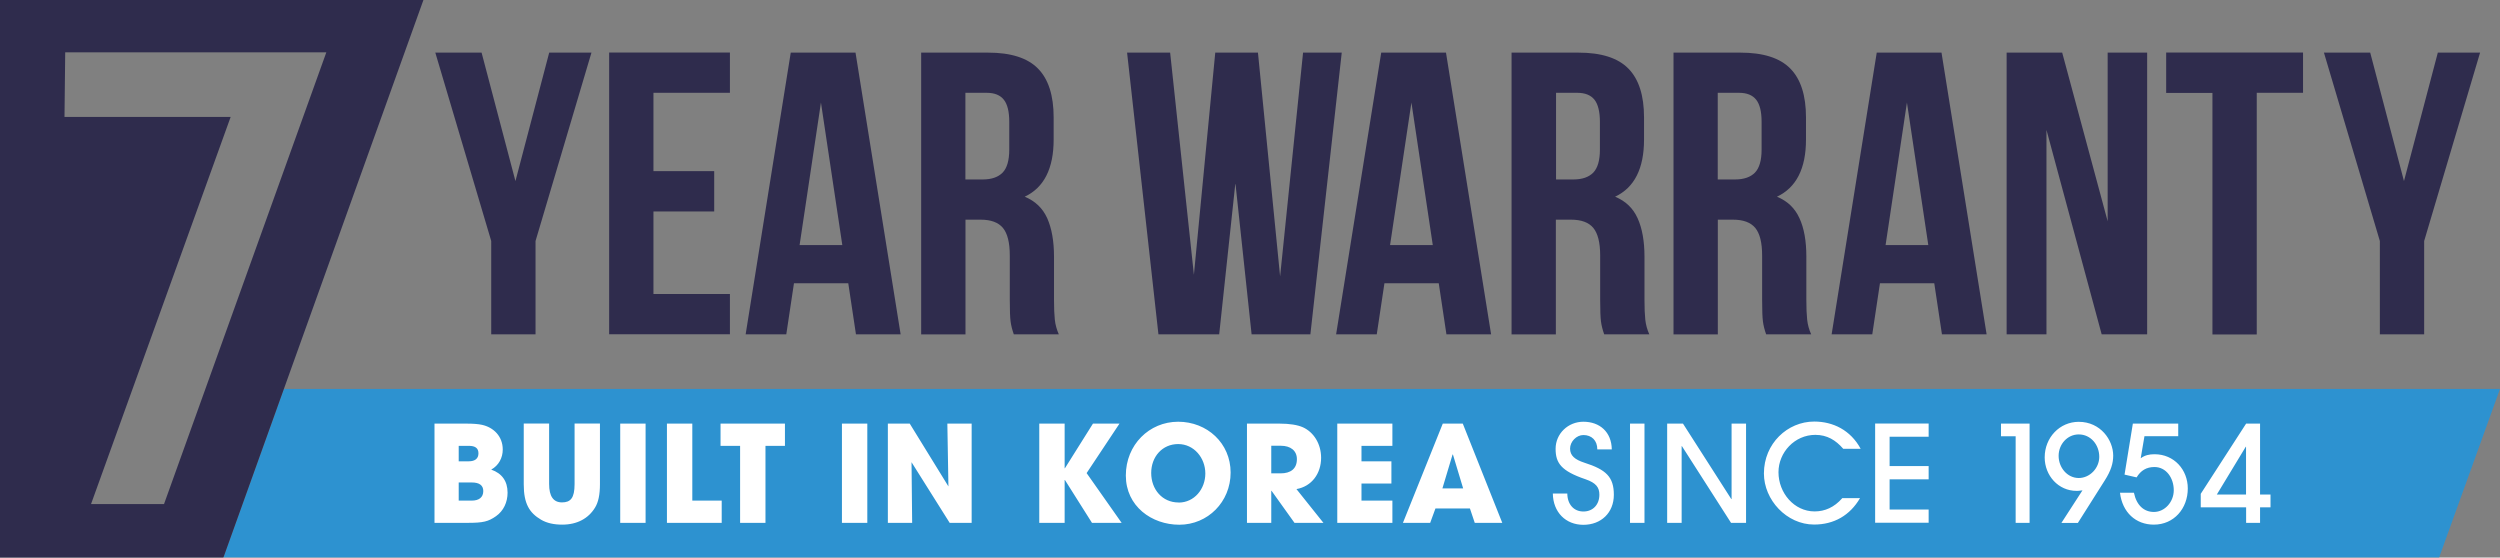
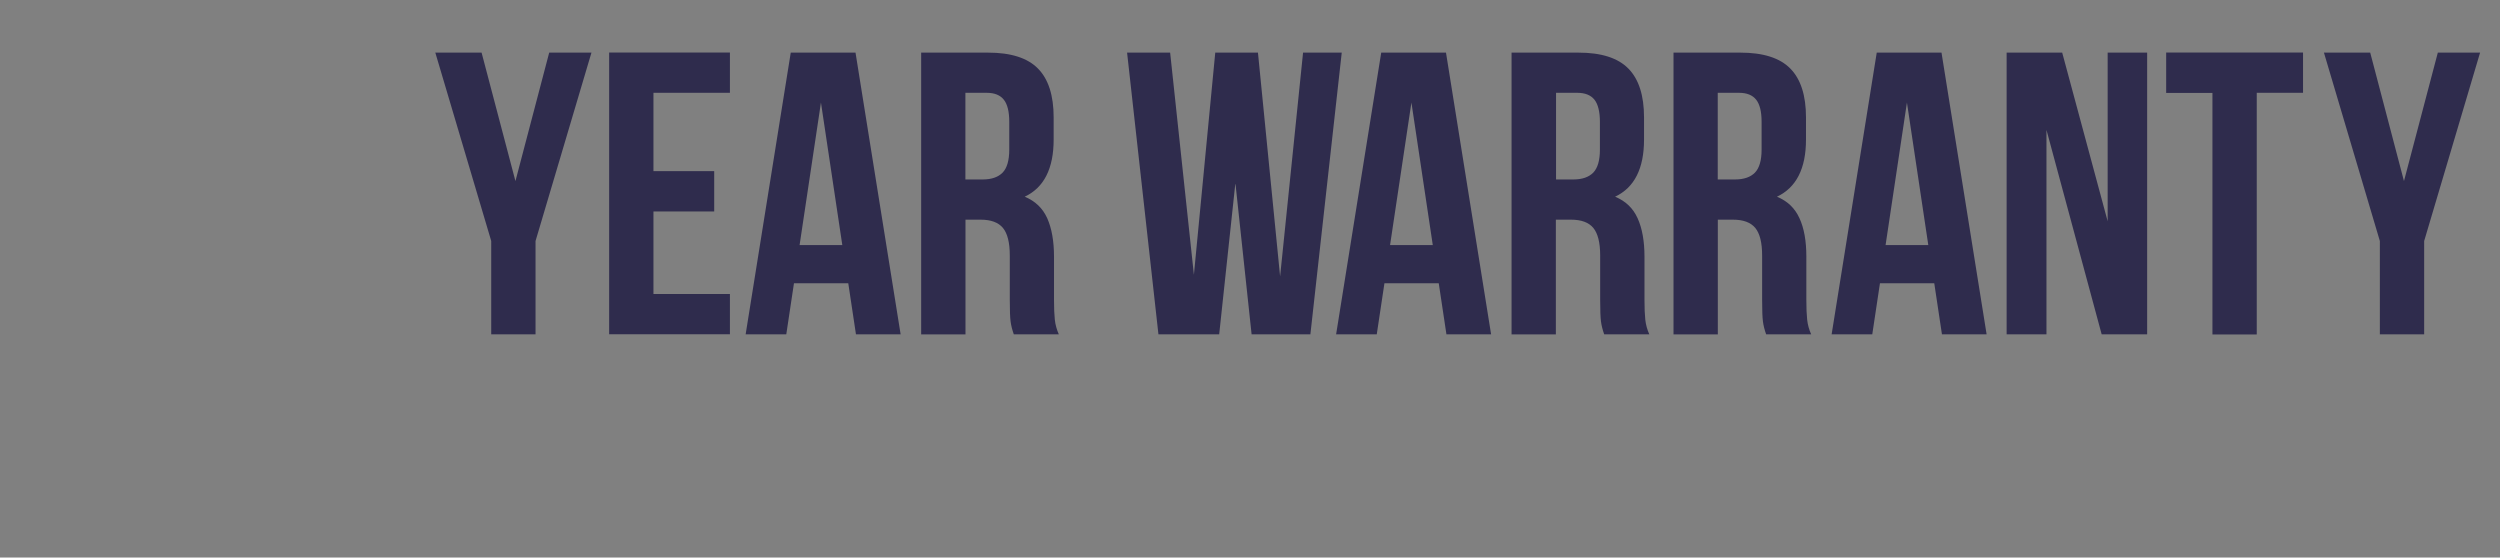
<svg xmlns="http://www.w3.org/2000/svg" id="Layer_1_copy" data-name="Layer 1 copy" viewBox="0 0 279.86 62.41">
  <rect x="0" y="0" width="279.86" height="62.41" fill="#808080" stroke="none" />
  <defs>
    <style>
      .cls-1 {
        fill: #2d92d0;
      }

      .cls-2 {
        fill: #2f2c4d;
      }

      .cls-3 {
        fill: #fff;
      }
    </style>
  </defs>
-   <polygon class="cls-1" points="31.78 43.54 25.01 62.4 273.05 62.4 279.86 43.54 31.78 43.54" />
-   <path class="cls-3" d="M52.33,58.53c1.76,0,2.33-.14,3.2-.75.84-.59,1.29-1.56,1.29-2.63,0-1.28-.62-2.16-1.83-2.58.84-.47,1.29-1.31,1.29-2.25,0-1.5-1.05-2.48-2.31-2.76-.39-.09-.98-.14-1.77-.14h-3.56v11.11h3.69ZM51.35,51.64v-1.73h1.14c.71,0,1.07.26,1.07.84s-.38.89-1.08.89h-1.13ZM51.35,56.04v-2.03h1.47c.84,0,1.28.32,1.28.96,0,.72-.5,1.07-1.29,1.07h-1.46ZM64.32,54.2c0,1.56-.45,2.04-1.41,2.04s-1.44-.68-1.44-2.06v-6.77h-2.84v6.82c0,2.15.63,3.18,1.94,3.95.65.38,1.44.55,2.37.55,1.68,0,2.93-.7,3.66-1.89.38-.6.56-1.47.56-2.63v-6.8h-2.84v6.79ZM72.27,47.42h-2.84v11.11h2.84v-11.11ZM80.79,58.53v-2.49h-3.29v-8.62h-2.84v11.11h6.13ZM85.69,58.53v-8.62h2.18v-2.49h-7.21v2.49h2.19v8.62h2.84ZM97.09,47.42h-2.84v11.11h2.84v-11.11ZM108.77,58.53v-11.11h-2.72l.12,7.03-4.33-7.03h-2.45v11.11h2.72l-.07-6.79,4.27,6.79h2.46ZM125.56,58.53l-3.92-5.57,3.68-5.54h-2.97l-3.14,5h-.03v-5h-2.84v11.11h2.84v-4.8h.03l3.03,4.8h3.32ZM132.02,58.74c3.18,0,5.74-2.55,5.74-5.84s-2.63-5.69-5.87-5.69-5.86,2.58-5.86,6.02,2.9,5.51,5.99,5.51M131.93,56.25c-1.82,0-3.06-1.47-3.06-3.3s1.25-3.24,3.02-3.24,3.04,1.55,3.04,3.29-1.23,3.26-2.99,3.26M148.15,58.53l-3.02-3.78c1.71-.3,2.76-1.74,2.76-3.5,0-1.58-.84-2.88-2.04-3.42-.59-.26-1.47-.41-2.63-.41h-3.63v11.11h2.72v-3.59h.03l2.57,3.59h3.24ZM142.31,53v-3.1h1.08c1.07,0,1.79.54,1.79,1.5,0,1.07-.69,1.59-1.82,1.59h-1.05ZM155.87,58.53v-2.49h-3.46v-1.91h3.35v-2.49h-3.35v-1.73h3.46v-2.49h-6.17v11.11h6.17ZM168.17,58.53l-4.42-11.11h-2.24l-4.46,11.11h3.05l.59-1.61h3.86l.54,1.61h3.08ZM163.8,54.67h-2.33l1.14-3.8.04.02,1.14,3.78ZM180.43,50.3c-.03-1.94-1.35-3.09-3.18-3.09-1.71,0-3.11,1.33-3.11,3.03,0,1.58.6,2.48,3.35,3.41,1.19.41,1.55.92,1.55,1.73,0,1.1-.71,1.88-1.79,1.88s-1.79-.81-1.8-2.01h-1.62c.03,2.09,1.44,3.5,3.42,3.5s3.41-1.35,3.41-3.36-.88-2.82-3.29-3.59c-1.08-.35-1.61-.8-1.61-1.58s.71-1.52,1.49-1.52c.92,0,1.56.6,1.56,1.61h1.62ZM184.09,47.42h-1.62v11.11h1.62v-11.11ZM195.46,58.53v-11.11h-1.62v8.45h-.03l-5.41-8.45h-1.77v11.11h1.62v-8.59h.03l5.5,8.59h1.68ZM206.22,55.78c-.9,1.02-1.94,1.47-3.09,1.47-2.28,0-4.04-2.06-4.04-4.39,0-2.21,1.8-4.18,4.13-4.18,1.31,0,2.28.59,3.12,1.56h1.95c-1.13-2.09-3.09-3.05-5.2-3.05-2.99,0-5.63,2.46-5.63,5.81,0,2.96,2.54,5.72,5.62,5.72,2.22,0,4.01-1.02,5.14-2.96h-2ZM215.9,58.53v-1.49h-4.37v-3.38h4.37v-1.49h-4.37v-3.28h4.37v-1.48h-5.99v11.11h5.99ZM227.2,58.53v-11.11h-3.2v1.42h1.64v9.69h1.56ZM232.61,58.53l3-4.74c.71-1.11.95-1.94.95-2.79,0-1.73-1.41-3.78-3.86-3.78-2.12,0-3.81,1.75-3.81,3.98,0,2.04,1.53,3.75,3.57,3.75.18,0,.24,0,.66-.06l-2.36,3.65h1.85ZM232.7,53.51c-1.28,0-2.25-1.17-2.25-2.48s.99-2.4,2.25-2.4c1.35,0,2.3,1.16,2.3,2.51,0,1.26-1.05,2.37-2.3,2.37M243.84,48.84v-1.42h-5.08l-.93,5.71,1.35.31c.47-.77,1.1-1.16,2-1.16,1.31,0,2.16,1.22,2.16,2.6,0,1.31-1.01,2.43-2.22,2.43-1.1,0-1.94-.72-2.24-2.15h-1.56c.26,2.19,1.76,3.57,3.79,3.57,2.25,0,3.8-1.8,3.8-4.05,0-2.1-1.53-3.83-3.72-3.83-.59,0-1.07.1-1.55.45l.42-2.47h3.79ZM253,58.53v-1.74h1.17v-1.43h-1.17v-7.94h-1.56l-5.08,7.86v1.51h5.08v1.74h1.56ZM251.44,55.36h-3.28l3.24-5.35h.03v5.35Z" />
-   <path class="cls-2" d="M47.4,0H0v62.41h25.01L47.4,0ZM7.3,5.86h29.23l-18.17,50.57h-8.17L25.82,13.09H7.22l.08-7.22Z" />
  <path class="cls-2" d="M54.99,26.98v10.45h4.96v-10.45l6.26-21.09h-4.73l-3.78,14.38-3.79-14.38h-5.18l6.26,21.09ZM73.15,19.18v-8.79h8.56v-4.51h-13.52v31.54h13.52v-4.51h-8.56v-9.24h6.8v-4.51h-6.8ZM100.82,37.43l-5.05-31.54h-7.25l-5.05,31.54h4.55l.86-5.72h6.08l.86,5.72h5ZM89.51,27.43l2.39-15.95,2.39,15.95h-4.78ZM113.48,37.43h5.05c-.24-.54-.39-1.09-.45-1.65-.06-.56-.09-1.28-.09-2.18v-4.87c0-1.74-.26-3.18-.76-4.3-.51-1.13-1.35-1.93-2.52-2.41,2.16-1.02,3.24-3.15,3.24-6.4v-2.48c0-2.46-.59-4.29-1.76-5.47-1.17-1.19-3.03-1.78-5.59-1.78h-7.48v31.54h4.96v-12.84h1.71c1.14,0,1.97.31,2.48.92.51.62.77,1.64.77,3.09v4.96c0,1.17.03,1.98.09,2.43.06.45.18.93.36,1.44M108.07,10.39h2.39c.87,0,1.51.26,1.91.77.41.51.61,1.34.61,2.48v3.11c0,1.2-.25,2.06-.74,2.57-.5.51-1.24.77-2.23.77h-1.94v-9.69ZM138.31,20.62l1.8,16.81h6.58l3.51-31.54h-4.33l-2.57,25.05-2.48-25.05h-4.78l-2.39,24.87-2.66-24.87h-4.82l3.51,31.54h6.8l1.8-16.81ZM166.92,37.43l-5.05-31.54h-7.25l-5.05,31.54h4.55l.86-5.72h6.08l.86,5.72h5ZM155.61,27.43l2.39-15.95,2.39,15.95h-4.78ZM179.58,37.43h5.05c-.24-.54-.39-1.09-.45-1.65-.06-.56-.09-1.28-.09-2.18v-4.87c0-1.74-.26-3.18-.77-4.3-.51-1.13-1.35-1.93-2.52-2.41,2.16-1.02,3.24-3.15,3.24-6.4v-2.48c0-2.46-.59-4.29-1.76-5.47-1.17-1.19-3.03-1.78-5.59-1.78h-7.48v31.54h4.96v-12.84h1.71c1.14,0,1.97.31,2.48.92.51.62.77,1.64.77,3.09v4.96c0,1.17.03,1.98.09,2.43.06.45.18.93.36,1.44M174.18,10.39h2.39c.87,0,1.51.26,1.92.77.4.51.61,1.34.61,2.48v3.11c0,1.2-.25,2.06-.74,2.57-.5.51-1.24.77-2.23.77h-1.94v-9.69ZM197.7,37.43h5.05c-.24-.54-.39-1.09-.45-1.65-.06-.56-.09-1.28-.09-2.18v-4.87c0-1.74-.25-3.18-.77-4.3-.51-1.13-1.35-1.93-2.52-2.41,2.16-1.02,3.25-3.15,3.25-6.4v-2.48c0-2.46-.59-4.29-1.76-5.47-1.17-1.19-3.03-1.78-5.59-1.78h-7.48v31.54h4.96v-12.84h1.71c1.14,0,1.97.31,2.48.92.51.62.77,1.64.77,3.09v4.96c0,1.17.03,1.98.09,2.43.06.45.18.93.36,1.44M192.29,10.39h2.39c.87,0,1.51.26,1.91.77.41.51.61,1.34.61,2.48v3.11c0,1.2-.25,2.06-.74,2.57-.5.51-1.24.77-2.23.77h-1.94v-9.69ZM222.39,37.43l-5.05-31.54h-7.25l-5.05,31.54h4.55l.86-5.72h6.08l.86,5.72h5ZM211.08,27.43l2.39-15.95,2.39,15.95h-4.78ZM229.1,14.58l6.17,22.85h5.09V5.89h-4.42v18.88l-5.09-18.88h-6.22v31.54h4.46V14.58ZM242.49,5.89v4.51h5.18v27.04h4.96V10.39h5.18v-4.51h-15.32ZM266.41,26.98v10.45h4.96v-10.45l6.26-21.09h-4.73l-3.79,14.38-3.78-14.38h-5.18l6.26,21.09Z" />
</svg>